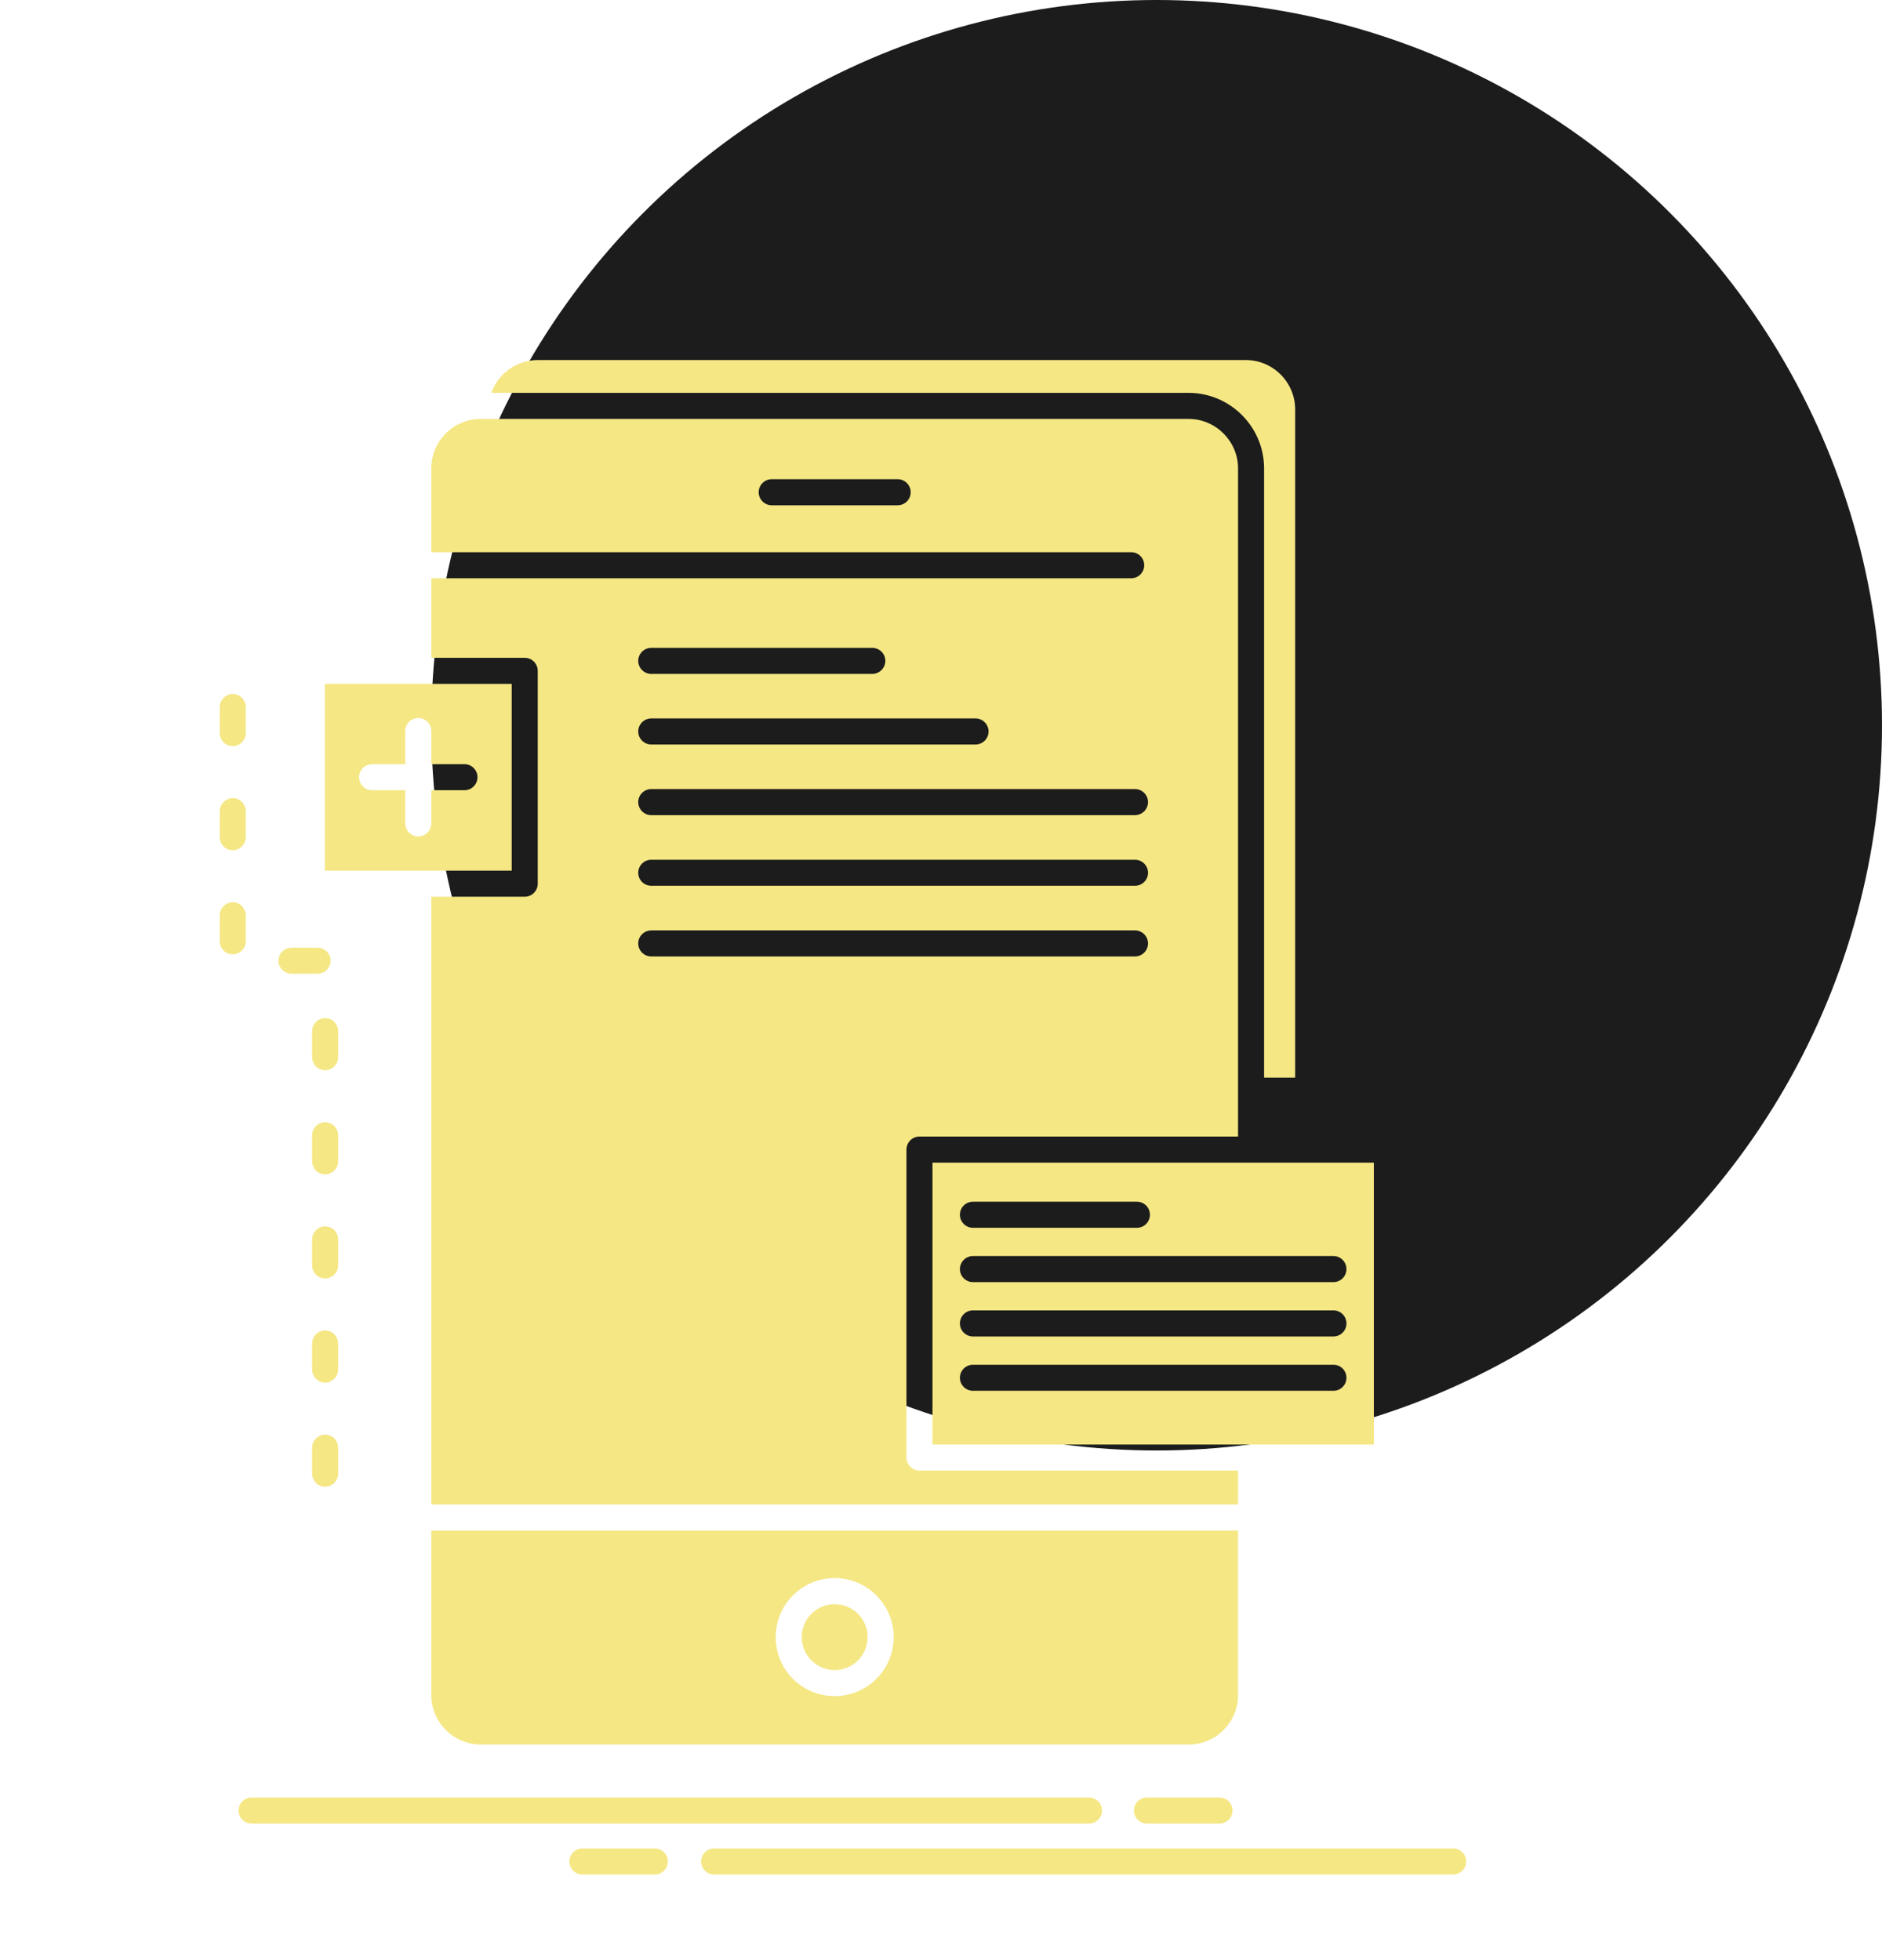
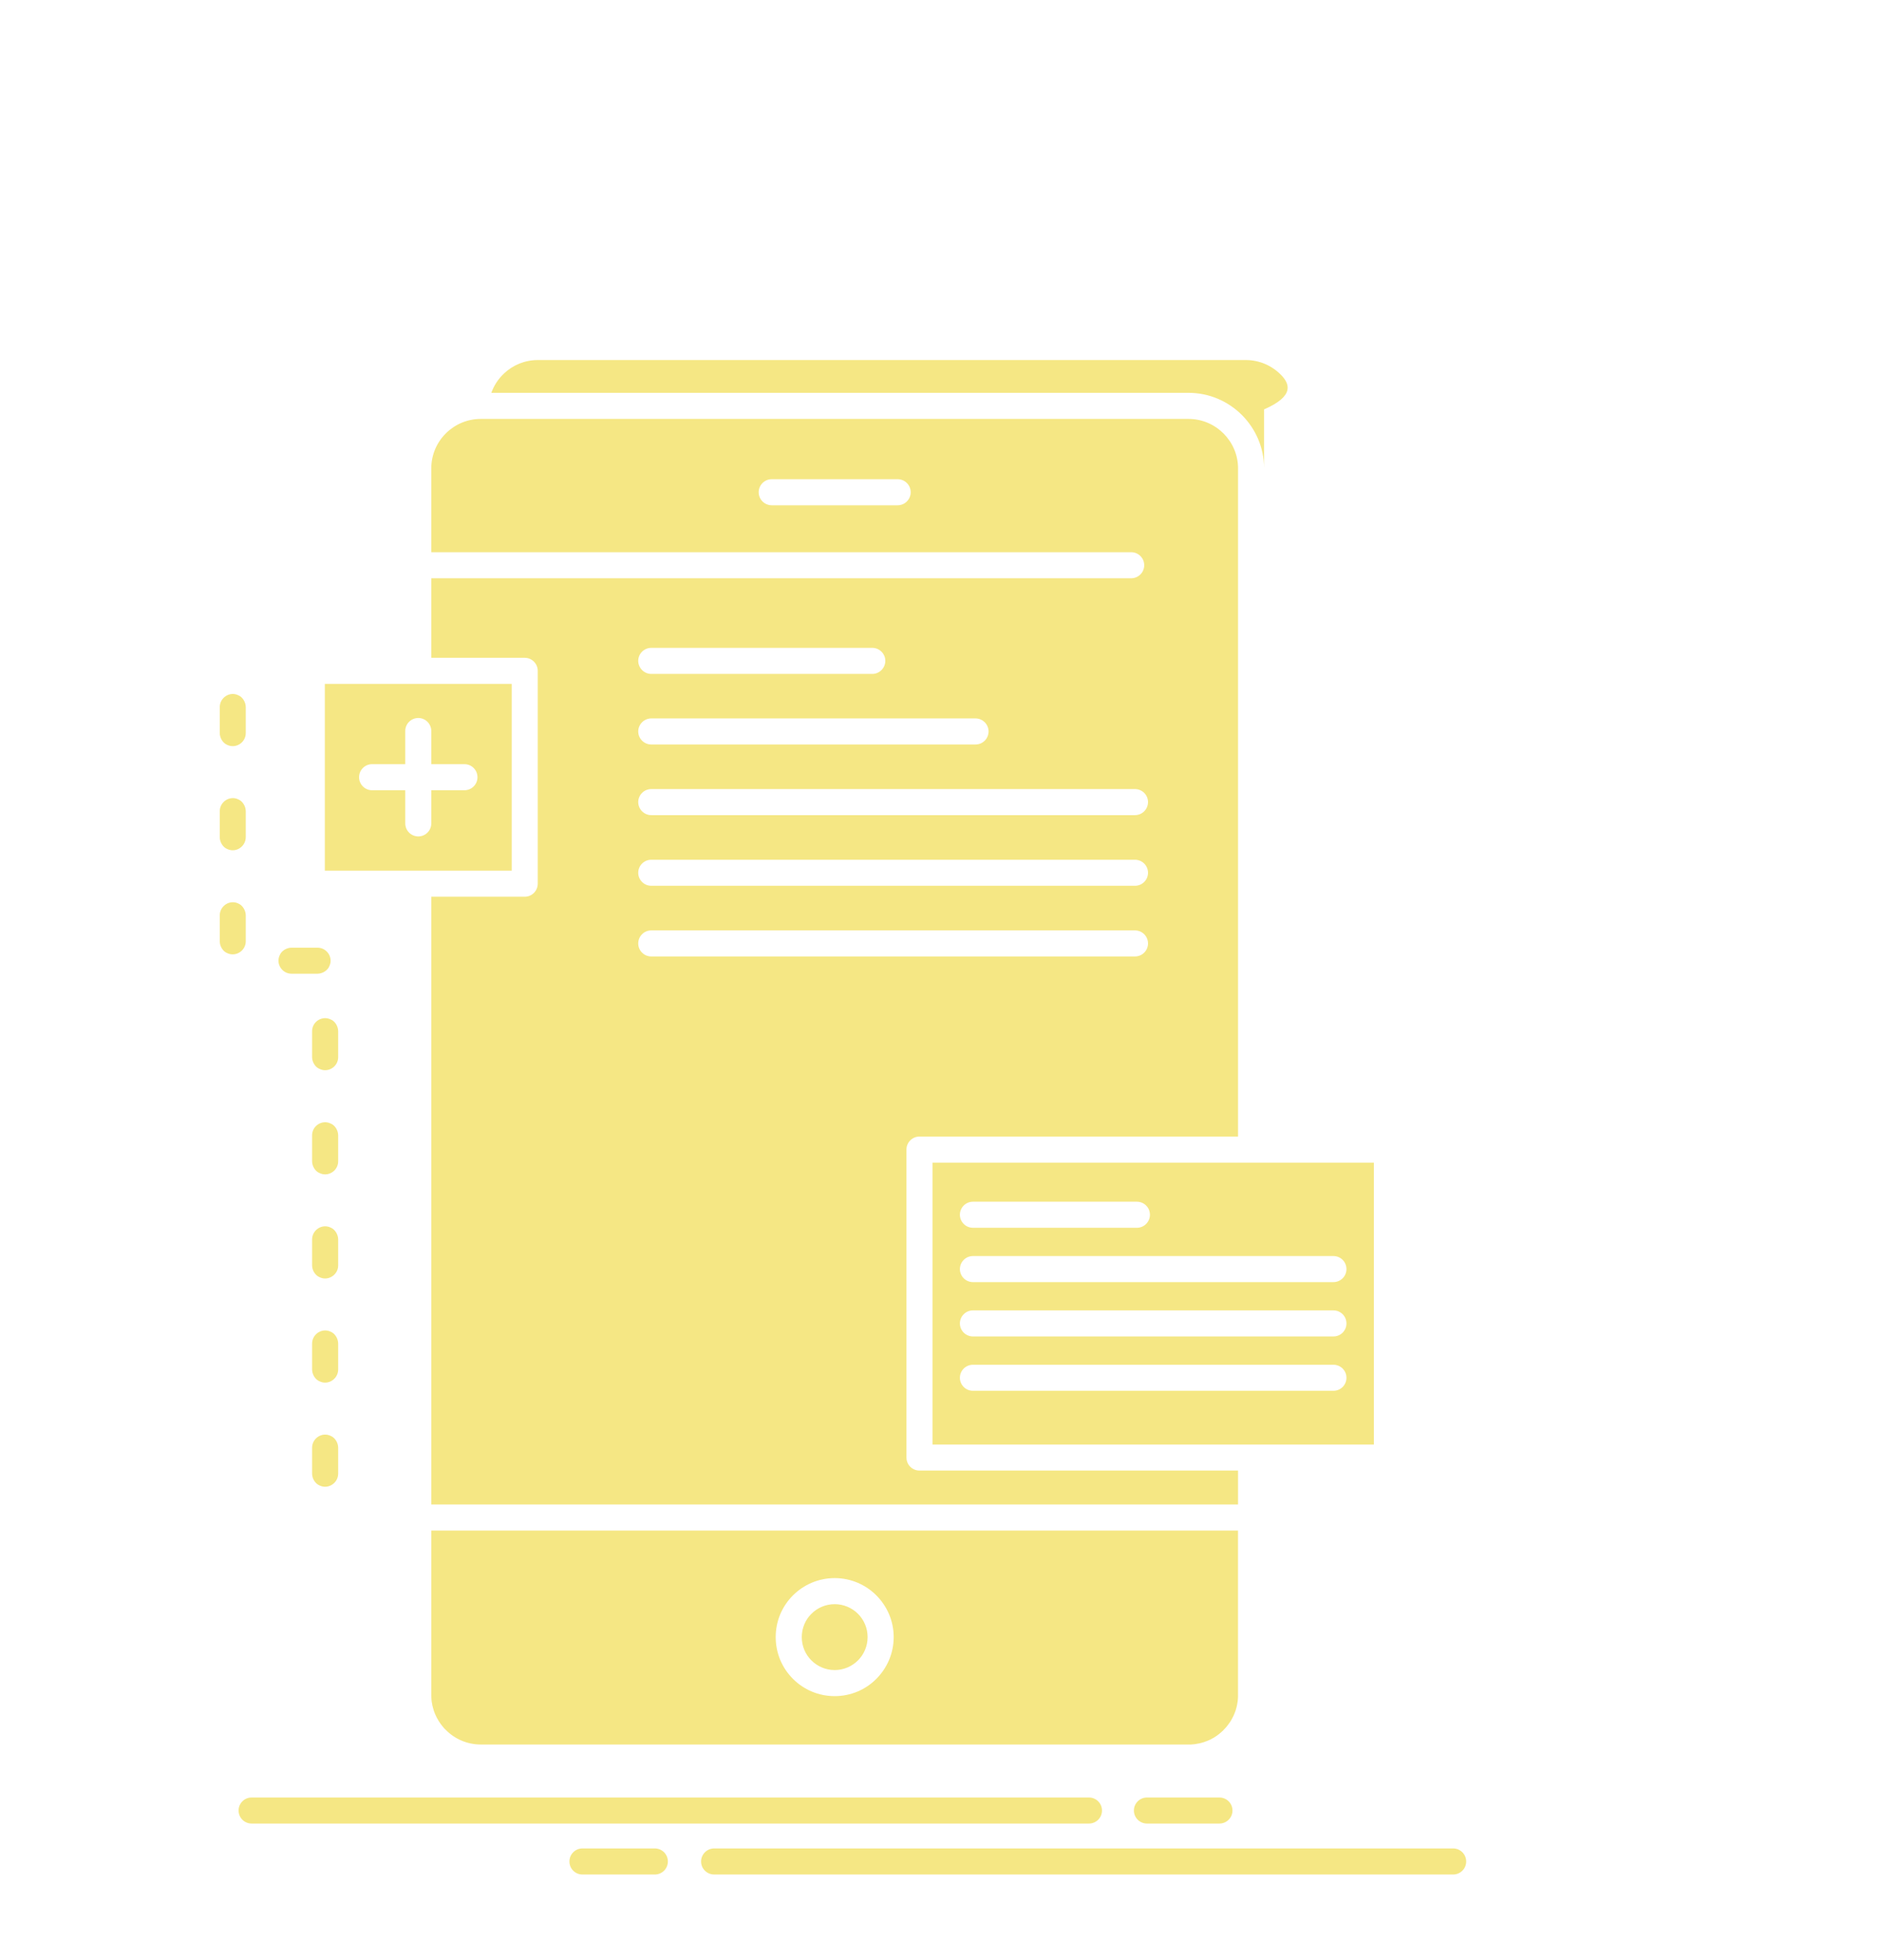
<svg xmlns="http://www.w3.org/2000/svg" width="48" height="50" viewBox="0 0 48 50" fill="none">
-   <circle cx="29.5" cy="18.5" r="18.5" fill="#1C1C1C" />
-   <path fill-rule="evenodd" clip-rule="evenodd" d="M31.576 39.042H11V43.241V43.255V43.257L11.002 43.271V43.274V43.287V43.29V43.303V43.306L11.003 43.319L11.004 43.336L11.005 43.352L11.007 43.368L11.008 43.384L11.01 43.4L11.012 43.414V43.417L11.015 43.43L11.018 43.446L11.021 43.462L11.023 43.478L11.026 43.492L11.028 43.508L11.033 43.522L11.037 43.538L11.041 43.554L11.045 43.568L11.049 43.584L11.053 43.597L11.058 43.614L11.062 43.627L11.066 43.643L11.072 43.657L11.077 43.673L11.083 43.686L11.088 43.7L11.093 43.714L11.1 43.73L11.107 43.743L11.112 43.757L11.119 43.77L11.126 43.784L11.131 43.797L11.139 43.811L11.146 43.827L11.153 43.838L11.161 43.851L11.169 43.864L11.176 43.878L11.184 43.892L11.192 43.905L11.2 43.919L11.208 43.929L11.218 43.943L11.226 43.956L11.234 43.967L11.243 43.981L11.253 43.991L11.261 44.005L11.271 44.016L11.28 44.029L11.291 44.04L11.299 44.051L11.31 44.065L11.319 44.075L11.329 44.086L11.339 44.097L11.35 44.108L11.361 44.118L11.372 44.129C11.599 44.359 11.915 44.5 12.261 44.5H30.315H30.331H30.347H30.362H30.363H30.377H30.38H30.393L30.396 44.497H30.409H30.412H30.426H30.427L30.441 44.494H30.443H30.456L30.458 44.492H30.472H30.474L30.487 44.489H30.491L30.501 44.486H30.507L30.517 44.483H30.522L30.532 44.481H30.536L30.547 44.478H30.553L30.564 44.475H30.568L30.577 44.473H30.584L30.593 44.47L30.599 44.468H30.607L30.613 44.465L30.623 44.462H30.628L30.636 44.459L30.645 44.457L30.651 44.454H30.658L30.666 44.451L30.674 44.449L30.681 44.446L30.688 44.443H30.696L30.704 44.441L30.709 44.438L30.717 44.435L30.723 44.432L30.732 44.43L30.738 44.427L30.747 44.424L30.753 44.422L30.761 44.419L30.766 44.416L30.777 44.414L30.78 44.411L30.791 44.408L30.795 44.406L30.804 44.403L30.808 44.4L30.817 44.395H30.823L30.832 44.39H30.836L30.846 44.384L30.848 44.382L30.86 44.376H30.863L30.874 44.371H30.877L30.901 44.357L30.902 44.355L30.915 44.349L30.928 44.341L30.942 44.336L30.955 44.328L31.004 44.295H31.006L31.017 44.287L31.031 44.276L31.042 44.271L31.043 44.268L31.052 44.263L31.055 44.26L31.077 44.244L31.079 44.241L31.114 44.214L31.123 44.206L31.127 44.203L31.149 44.184L31.156 44.179L31.16 44.174L31.167 44.168L31.171 44.163L31.178 44.158L31.182 44.155L31.189 44.15L31.194 44.144L31.205 44.131C31.255 44.082 31.301 44.028 31.341 43.971V43.969L31.377 43.92L31.393 43.893L31.415 43.855V43.852L31.422 43.842V43.839L31.429 43.828H31.431L31.436 43.815V43.812L31.444 43.801V43.798L31.45 43.788L31.451 43.785L31.458 43.774V43.772L31.463 43.758L31.47 43.744L31.477 43.731L31.482 43.718V43.715L31.493 43.691V43.688L31.498 43.674L31.504 43.661V43.658L31.509 43.645L31.515 43.631V43.629L31.519 43.615L31.523 43.601V43.599L31.528 43.585L31.531 43.572L31.532 43.569L31.536 43.556L31.539 43.539H31.54L31.543 43.526L31.544 43.523L31.547 43.51L31.55 43.493L31.553 43.48L31.555 43.464L31.558 43.448L31.56 43.434L31.562 43.431L31.563 43.418V43.415L31.566 43.402L31.567 43.386H31.569V43.369L31.571 43.353V43.337H31.573V43.321H31.574V43.307V43.305V43.291L31.575 43.288V43.275V43.272V43.259V43.243V39.042H31.576ZM11 38.377H31.576V37.512H23.451C23.267 37.512 23.119 37.364 23.119 37.18V29.324C23.119 29.14 23.267 28.992 23.451 28.992H31.576C31.576 23.311 31.576 17.628 31.576 11.945C31.576 11.6 31.434 11.286 31.204 11.056C30.977 10.829 30.661 10.686 30.315 10.686H12.261C11.915 10.686 11.599 10.827 11.37 11.056C11.142 11.283 11 11.6 11 11.945V14.086H28.85C29.034 14.086 29.183 14.234 29.183 14.418C29.183 14.602 29.034 14.751 28.85 14.751H11V16.78H13.384C13.566 16.78 13.715 16.929 13.715 17.112V22.541C13.715 22.725 13.566 22.874 13.384 22.874H11V38.377ZM21.882 41.166C21.73 41.014 21.519 40.92 21.288 40.92C21.057 40.92 20.846 41.014 20.695 41.166C20.542 41.317 20.449 41.528 20.449 41.76C20.449 41.993 20.542 42.203 20.695 42.355C20.846 42.506 21.057 42.601 21.288 42.601C21.52 42.601 21.73 42.506 21.882 42.355C22.034 42.203 22.128 41.993 22.128 41.76C22.128 41.528 22.034 41.317 21.882 41.166ZM21.288 40.255C21.704 40.255 22.081 40.425 22.351 40.696C22.624 40.969 22.793 41.344 22.793 41.76C22.793 42.176 22.624 42.552 22.351 42.825C22.081 43.098 21.704 43.266 21.288 43.266C20.873 43.266 20.496 43.098 20.224 42.825C19.951 42.552 19.784 42.176 19.784 41.76C19.784 41.344 19.951 40.969 20.224 40.696C20.496 40.425 20.873 40.255 21.288 40.255ZM23.783 29.657V36.848H31.908H31.917H35.04V29.657C31.288 29.657 27.536 29.657 23.783 29.657ZM12.531 10.021H30.315C30.845 10.021 31.326 10.238 31.674 10.586C32.023 10.935 32.24 11.416 32.24 11.946V27.489H33.033V10.443C33.033 10.097 32.89 9.781 32.663 9.554C32.434 9.324 32.119 9.184 31.771 9.184H13.72C13.385 9.184 13.078 9.313 12.852 9.53C12.709 9.665 12.598 9.832 12.531 10.021ZM19.683 12.889C19.5 12.889 19.35 12.74 19.35 12.556C19.35 12.373 19.5 12.224 19.683 12.224H22.894C23.078 12.224 23.227 12.373 23.227 12.556C23.227 12.74 23.078 12.889 22.894 12.889H19.683ZM24.814 31.319C24.632 31.319 24.482 31.17 24.482 30.986C24.482 30.802 24.632 30.654 24.814 30.654H28.996C29.18 30.654 29.329 30.802 29.329 30.986C29.329 31.17 29.18 31.319 28.996 31.319H24.814ZM24.814 32.705C24.632 32.705 24.482 32.556 24.482 32.373C24.482 32.189 24.632 32.04 24.814 32.04H34.009C34.193 32.04 34.341 32.189 34.341 32.373C34.341 32.556 34.193 32.705 34.009 32.705H24.814ZM24.814 34.091C24.632 34.091 24.482 33.943 24.482 33.759C24.482 33.575 24.632 33.426 24.814 33.426H34.009C34.193 33.426 34.341 33.575 34.341 33.759C34.341 33.943 34.193 34.091 34.009 34.091H24.814ZM24.814 35.477C24.632 35.477 24.482 35.329 24.482 35.145C24.482 34.961 24.632 34.813 24.814 34.813H34.009C34.193 34.813 34.341 34.961 34.341 35.145C34.341 35.329 34.193 35.477 34.009 35.477H24.814ZM9.489 20.158C9.307 20.158 9.158 20.009 9.158 19.826C9.158 19.642 9.307 19.493 9.489 19.493H10.336V18.647C10.336 18.463 10.485 18.315 10.669 18.315C10.851 18.315 11 18.464 11 18.647V19.493H11.846C12.03 19.493 12.178 19.642 12.178 19.826C12.178 20.009 12.03 20.158 11.846 20.158H11V21.004C11 21.188 10.851 21.336 10.669 21.336C10.485 21.336 10.336 21.187 10.336 21.004V20.158H9.489ZM16.61 17.191C16.428 17.191 16.278 17.039 16.278 16.858C16.278 16.675 16.428 16.526 16.61 16.526H22.247C22.43 16.526 22.58 16.675 22.58 16.858C22.58 17.039 22.43 17.191 22.247 17.191H16.61ZM16.61 18.991C16.428 18.991 16.278 18.842 16.278 18.658C16.278 18.477 16.428 18.326 16.61 18.326H24.881C25.064 18.326 25.213 18.477 25.213 18.658C25.213 18.842 25.064 18.991 24.881 18.991H16.61ZM16.61 20.793C16.428 20.793 16.278 20.644 16.278 20.46C16.278 20.277 16.428 20.128 16.61 20.128H28.947C29.131 20.128 29.28 20.277 29.28 20.46C29.28 20.644 29.131 20.793 28.947 20.793H16.61ZM16.61 22.595C16.428 22.595 16.278 22.447 16.278 22.263C16.278 22.079 16.428 21.931 16.61 21.931H28.947C29.131 21.931 29.28 22.079 29.28 22.263C29.28 22.447 29.131 22.595 28.947 22.595H16.61ZM16.61 24.398C16.428 24.398 16.278 24.249 16.278 24.066C16.278 23.882 16.428 23.733 16.61 23.733H28.947C29.131 23.733 29.28 23.882 29.28 24.066C29.28 24.249 29.131 24.398 28.947 24.398H16.61ZM6.417 46.516C6.233 46.516 6.085 46.368 6.085 46.184C6.085 46 6.233 45.852 6.417 45.852H27.775C27.957 45.852 28.106 46 28.106 46.184C28.106 46.368 27.957 46.516 27.775 46.516H6.417ZM37.063 47.151C37.245 47.151 37.395 47.3 37.395 47.484C37.395 47.668 37.245 47.816 37.063 47.816H18.214C18.032 47.816 17.881 47.668 17.881 47.484C17.881 47.3 18.032 47.151 18.214 47.151H37.063ZM16.702 47.151C16.884 47.151 17.034 47.3 17.034 47.484C17.034 47.668 16.884 47.816 16.702 47.816H14.855C14.671 47.816 14.523 47.668 14.523 47.484C14.523 47.3 14.671 47.151 14.855 47.151H16.702ZM29.253 46.516C29.07 46.516 28.92 46.368 28.92 46.184C28.92 46 29.07 45.852 29.253 45.852H31.101C31.285 45.852 31.434 46 31.434 46.184C31.434 46.368 31.285 46.516 31.101 46.516H29.253ZM5.605 21.355C5.605 21.482 5.686 21.612 5.791 21.655C6.013 21.766 6.268 21.596 6.268 21.355V20.693C6.268 20.566 6.186 20.436 6.082 20.393C5.86 20.282 5.605 20.453 5.605 20.693V21.355ZM5.605 24.012C5.605 24.139 5.686 24.268 5.791 24.311C6.013 24.419 6.268 24.252 6.268 24.012V23.349C6.268 23.222 6.186 23.093 6.082 23.049C5.86 22.939 5.605 23.109 5.605 23.349V24.012ZM8.099 24.838C8.225 24.838 8.356 24.755 8.398 24.649C8.508 24.43 8.34 24.174 8.099 24.174H7.434C7.31 24.174 7.179 24.255 7.137 24.36C7.026 24.582 7.194 24.838 7.434 24.838H8.099ZM7.96 26.968C7.96 27.092 8.042 27.224 8.148 27.265C8.369 27.376 8.625 27.208 8.625 26.968V26.303C8.625 26.179 8.542 26.046 8.438 26.006C8.216 25.895 7.96 26.062 7.96 26.303V26.968ZM7.96 29.624C7.96 29.748 8.042 29.881 8.148 29.922C8.369 30.032 8.625 29.865 8.625 29.624V28.959C8.625 28.835 8.542 28.703 8.438 28.662C8.216 28.551 7.96 28.719 7.96 28.959V29.624ZM7.96 32.281C7.96 32.405 8.042 32.535 8.148 32.578C8.369 32.689 8.625 32.518 8.625 32.281V31.616C8.625 31.489 8.542 31.359 8.438 31.316C8.216 31.205 7.96 31.375 7.96 31.616V32.281ZM7.96 34.934C7.96 35.061 8.042 35.191 8.148 35.234C8.369 35.345 8.625 35.175 8.625 34.934V34.272C8.625 34.145 8.542 34.015 8.438 33.972C8.216 33.861 7.96 34.032 7.96 34.272V34.934ZM7.96 37.591C7.96 37.718 8.042 37.847 8.148 37.891C8.369 38.001 8.625 37.831 8.625 37.591V36.929C8.625 36.801 8.542 36.672 8.438 36.629C8.216 36.518 7.96 36.688 7.96 36.929V37.591ZM6.268 18.037C6.268 17.91 6.186 17.78 6.082 17.737C5.86 17.626 5.605 17.796 5.605 18.037V18.701C5.605 18.826 5.686 18.955 5.791 18.999C6.013 19.109 6.268 18.942 6.268 18.701V18.037ZM13.051 22.209V17.445C11.462 17.445 9.874 17.445 8.285 17.445V22.209C9.874 22.209 11.462 22.209 13.051 22.209Z" fill="#F5E784" />
+   <path fill-rule="evenodd" clip-rule="evenodd" d="M31.576 39.042H11V43.241V43.255V43.257L11.002 43.271V43.274V43.287V43.29V43.303V43.306L11.003 43.319L11.004 43.336L11.005 43.352L11.007 43.368L11.008 43.384L11.01 43.4L11.012 43.414V43.417L11.015 43.43L11.018 43.446L11.021 43.462L11.023 43.478L11.026 43.492L11.028 43.508L11.033 43.522L11.037 43.538L11.041 43.554L11.045 43.568L11.049 43.584L11.053 43.597L11.058 43.614L11.062 43.627L11.066 43.643L11.072 43.657L11.077 43.673L11.083 43.686L11.088 43.7L11.093 43.714L11.1 43.73L11.107 43.743L11.112 43.757L11.119 43.77L11.126 43.784L11.131 43.797L11.139 43.811L11.146 43.827L11.153 43.838L11.161 43.851L11.169 43.864L11.176 43.878L11.184 43.892L11.192 43.905L11.2 43.919L11.208 43.929L11.218 43.943L11.226 43.956L11.234 43.967L11.243 43.981L11.253 43.991L11.261 44.005L11.271 44.016L11.28 44.029L11.291 44.04L11.299 44.051L11.31 44.065L11.319 44.075L11.329 44.086L11.339 44.097L11.35 44.108L11.361 44.118L11.372 44.129C11.599 44.359 11.915 44.5 12.261 44.5H30.315H30.331H30.347H30.362H30.363H30.377H30.38H30.393L30.396 44.497H30.409H30.412H30.426H30.427L30.441 44.494H30.443H30.456L30.458 44.492H30.472H30.474L30.487 44.489H30.491L30.501 44.486H30.507L30.517 44.483H30.522L30.532 44.481H30.536L30.547 44.478H30.553L30.564 44.475H30.568L30.577 44.473H30.584L30.593 44.47L30.599 44.468H30.607L30.613 44.465L30.623 44.462H30.628L30.636 44.459L30.645 44.457L30.651 44.454H30.658L30.666 44.451L30.674 44.449L30.681 44.446L30.688 44.443H30.696L30.704 44.441L30.709 44.438L30.717 44.435L30.723 44.432L30.732 44.43L30.738 44.427L30.747 44.424L30.753 44.422L30.761 44.419L30.766 44.416L30.777 44.414L30.78 44.411L30.791 44.408L30.795 44.406L30.804 44.403L30.808 44.4L30.817 44.395H30.823L30.832 44.39H30.836L30.846 44.384L30.848 44.382L30.86 44.376H30.863L30.874 44.371H30.877L30.901 44.357L30.902 44.355L30.915 44.349L30.928 44.341L30.942 44.336L30.955 44.328L31.004 44.295H31.006L31.017 44.287L31.031 44.276L31.042 44.271L31.043 44.268L31.052 44.263L31.055 44.26L31.077 44.244L31.079 44.241L31.114 44.214L31.123 44.206L31.127 44.203L31.149 44.184L31.156 44.179L31.16 44.174L31.167 44.168L31.171 44.163L31.178 44.158L31.182 44.155L31.189 44.15L31.194 44.144L31.205 44.131C31.255 44.082 31.301 44.028 31.341 43.971V43.969L31.377 43.92L31.393 43.893L31.415 43.855V43.852L31.422 43.842V43.839L31.429 43.828H31.431L31.436 43.815V43.812L31.444 43.801V43.798L31.45 43.788L31.451 43.785L31.458 43.774V43.772L31.463 43.758L31.47 43.744L31.477 43.731L31.482 43.718V43.715L31.493 43.691V43.688L31.498 43.674L31.504 43.661V43.658L31.509 43.645L31.515 43.631V43.629L31.519 43.615L31.523 43.601V43.599L31.528 43.585L31.531 43.572L31.532 43.569L31.536 43.556L31.539 43.539H31.54L31.543 43.526L31.544 43.523L31.547 43.51L31.55 43.493L31.553 43.48L31.555 43.464L31.558 43.448L31.56 43.434L31.562 43.431L31.563 43.418V43.415L31.566 43.402L31.567 43.386H31.569V43.369L31.571 43.353V43.337H31.573V43.321H31.574V43.307V43.305V43.291L31.575 43.288V43.275V43.272V43.259V43.243V39.042H31.576ZM11 38.377H31.576V37.512H23.451C23.267 37.512 23.119 37.364 23.119 37.18V29.324C23.119 29.14 23.267 28.992 23.451 28.992H31.576C31.576 23.311 31.576 17.628 31.576 11.945C31.576 11.6 31.434 11.286 31.204 11.056C30.977 10.829 30.661 10.686 30.315 10.686H12.261C11.915 10.686 11.599 10.827 11.37 11.056C11.142 11.283 11 11.6 11 11.945V14.086H28.85C29.034 14.086 29.183 14.234 29.183 14.418C29.183 14.602 29.034 14.751 28.85 14.751H11V16.78H13.384C13.566 16.78 13.715 16.929 13.715 17.112V22.541C13.715 22.725 13.566 22.874 13.384 22.874H11V38.377ZM21.882 41.166C21.73 41.014 21.519 40.92 21.288 40.92C21.057 40.92 20.846 41.014 20.695 41.166C20.542 41.317 20.449 41.528 20.449 41.76C20.449 41.993 20.542 42.203 20.695 42.355C20.846 42.506 21.057 42.601 21.288 42.601C21.52 42.601 21.73 42.506 21.882 42.355C22.034 42.203 22.128 41.993 22.128 41.76C22.128 41.528 22.034 41.317 21.882 41.166ZM21.288 40.255C21.704 40.255 22.081 40.425 22.351 40.696C22.624 40.969 22.793 41.344 22.793 41.76C22.793 42.176 22.624 42.552 22.351 42.825C22.081 43.098 21.704 43.266 21.288 43.266C20.873 43.266 20.496 43.098 20.224 42.825C19.951 42.552 19.784 42.176 19.784 41.76C19.784 41.344 19.951 40.969 20.224 40.696C20.496 40.425 20.873 40.255 21.288 40.255ZM23.783 29.657V36.848H31.908H31.917H35.04V29.657C31.288 29.657 27.536 29.657 23.783 29.657ZM12.531 10.021H30.315C30.845 10.021 31.326 10.238 31.674 10.586C32.023 10.935 32.24 11.416 32.24 11.946V27.489V10.443C33.033 10.097 32.89 9.781 32.663 9.554C32.434 9.324 32.119 9.184 31.771 9.184H13.72C13.385 9.184 13.078 9.313 12.852 9.53C12.709 9.665 12.598 9.832 12.531 10.021ZM19.683 12.889C19.5 12.889 19.35 12.74 19.35 12.556C19.35 12.373 19.5 12.224 19.683 12.224H22.894C23.078 12.224 23.227 12.373 23.227 12.556C23.227 12.74 23.078 12.889 22.894 12.889H19.683ZM24.814 31.319C24.632 31.319 24.482 31.17 24.482 30.986C24.482 30.802 24.632 30.654 24.814 30.654H28.996C29.18 30.654 29.329 30.802 29.329 30.986C29.329 31.17 29.18 31.319 28.996 31.319H24.814ZM24.814 32.705C24.632 32.705 24.482 32.556 24.482 32.373C24.482 32.189 24.632 32.04 24.814 32.04H34.009C34.193 32.04 34.341 32.189 34.341 32.373C34.341 32.556 34.193 32.705 34.009 32.705H24.814ZM24.814 34.091C24.632 34.091 24.482 33.943 24.482 33.759C24.482 33.575 24.632 33.426 24.814 33.426H34.009C34.193 33.426 34.341 33.575 34.341 33.759C34.341 33.943 34.193 34.091 34.009 34.091H24.814ZM24.814 35.477C24.632 35.477 24.482 35.329 24.482 35.145C24.482 34.961 24.632 34.813 24.814 34.813H34.009C34.193 34.813 34.341 34.961 34.341 35.145C34.341 35.329 34.193 35.477 34.009 35.477H24.814ZM9.489 20.158C9.307 20.158 9.158 20.009 9.158 19.826C9.158 19.642 9.307 19.493 9.489 19.493H10.336V18.647C10.336 18.463 10.485 18.315 10.669 18.315C10.851 18.315 11 18.464 11 18.647V19.493H11.846C12.03 19.493 12.178 19.642 12.178 19.826C12.178 20.009 12.03 20.158 11.846 20.158H11V21.004C11 21.188 10.851 21.336 10.669 21.336C10.485 21.336 10.336 21.187 10.336 21.004V20.158H9.489ZM16.61 17.191C16.428 17.191 16.278 17.039 16.278 16.858C16.278 16.675 16.428 16.526 16.61 16.526H22.247C22.43 16.526 22.58 16.675 22.58 16.858C22.58 17.039 22.43 17.191 22.247 17.191H16.61ZM16.61 18.991C16.428 18.991 16.278 18.842 16.278 18.658C16.278 18.477 16.428 18.326 16.61 18.326H24.881C25.064 18.326 25.213 18.477 25.213 18.658C25.213 18.842 25.064 18.991 24.881 18.991H16.61ZM16.61 20.793C16.428 20.793 16.278 20.644 16.278 20.46C16.278 20.277 16.428 20.128 16.61 20.128H28.947C29.131 20.128 29.28 20.277 29.28 20.46C29.28 20.644 29.131 20.793 28.947 20.793H16.61ZM16.61 22.595C16.428 22.595 16.278 22.447 16.278 22.263C16.278 22.079 16.428 21.931 16.61 21.931H28.947C29.131 21.931 29.28 22.079 29.28 22.263C29.28 22.447 29.131 22.595 28.947 22.595H16.61ZM16.61 24.398C16.428 24.398 16.278 24.249 16.278 24.066C16.278 23.882 16.428 23.733 16.61 23.733H28.947C29.131 23.733 29.28 23.882 29.28 24.066C29.28 24.249 29.131 24.398 28.947 24.398H16.61ZM6.417 46.516C6.233 46.516 6.085 46.368 6.085 46.184C6.085 46 6.233 45.852 6.417 45.852H27.775C27.957 45.852 28.106 46 28.106 46.184C28.106 46.368 27.957 46.516 27.775 46.516H6.417ZM37.063 47.151C37.245 47.151 37.395 47.3 37.395 47.484C37.395 47.668 37.245 47.816 37.063 47.816H18.214C18.032 47.816 17.881 47.668 17.881 47.484C17.881 47.3 18.032 47.151 18.214 47.151H37.063ZM16.702 47.151C16.884 47.151 17.034 47.3 17.034 47.484C17.034 47.668 16.884 47.816 16.702 47.816H14.855C14.671 47.816 14.523 47.668 14.523 47.484C14.523 47.3 14.671 47.151 14.855 47.151H16.702ZM29.253 46.516C29.07 46.516 28.92 46.368 28.92 46.184C28.92 46 29.07 45.852 29.253 45.852H31.101C31.285 45.852 31.434 46 31.434 46.184C31.434 46.368 31.285 46.516 31.101 46.516H29.253ZM5.605 21.355C5.605 21.482 5.686 21.612 5.791 21.655C6.013 21.766 6.268 21.596 6.268 21.355V20.693C6.268 20.566 6.186 20.436 6.082 20.393C5.86 20.282 5.605 20.453 5.605 20.693V21.355ZM5.605 24.012C5.605 24.139 5.686 24.268 5.791 24.311C6.013 24.419 6.268 24.252 6.268 24.012V23.349C6.268 23.222 6.186 23.093 6.082 23.049C5.86 22.939 5.605 23.109 5.605 23.349V24.012ZM8.099 24.838C8.225 24.838 8.356 24.755 8.398 24.649C8.508 24.43 8.34 24.174 8.099 24.174H7.434C7.31 24.174 7.179 24.255 7.137 24.36C7.026 24.582 7.194 24.838 7.434 24.838H8.099ZM7.96 26.968C7.96 27.092 8.042 27.224 8.148 27.265C8.369 27.376 8.625 27.208 8.625 26.968V26.303C8.625 26.179 8.542 26.046 8.438 26.006C8.216 25.895 7.96 26.062 7.96 26.303V26.968ZM7.96 29.624C7.96 29.748 8.042 29.881 8.148 29.922C8.369 30.032 8.625 29.865 8.625 29.624V28.959C8.625 28.835 8.542 28.703 8.438 28.662C8.216 28.551 7.96 28.719 7.96 28.959V29.624ZM7.96 32.281C7.96 32.405 8.042 32.535 8.148 32.578C8.369 32.689 8.625 32.518 8.625 32.281V31.616C8.625 31.489 8.542 31.359 8.438 31.316C8.216 31.205 7.96 31.375 7.96 31.616V32.281ZM7.96 34.934C7.96 35.061 8.042 35.191 8.148 35.234C8.369 35.345 8.625 35.175 8.625 34.934V34.272C8.625 34.145 8.542 34.015 8.438 33.972C8.216 33.861 7.96 34.032 7.96 34.272V34.934ZM7.96 37.591C7.96 37.718 8.042 37.847 8.148 37.891C8.369 38.001 8.625 37.831 8.625 37.591V36.929C8.625 36.801 8.542 36.672 8.438 36.629C8.216 36.518 7.96 36.688 7.96 36.929V37.591ZM6.268 18.037C6.268 17.91 6.186 17.78 6.082 17.737C5.86 17.626 5.605 17.796 5.605 18.037V18.701C5.605 18.826 5.686 18.955 5.791 18.999C6.013 19.109 6.268 18.942 6.268 18.701V18.037ZM13.051 22.209V17.445C11.462 17.445 9.874 17.445 8.285 17.445V22.209C9.874 22.209 11.462 22.209 13.051 22.209Z" fill="#F5E784" />
</svg>